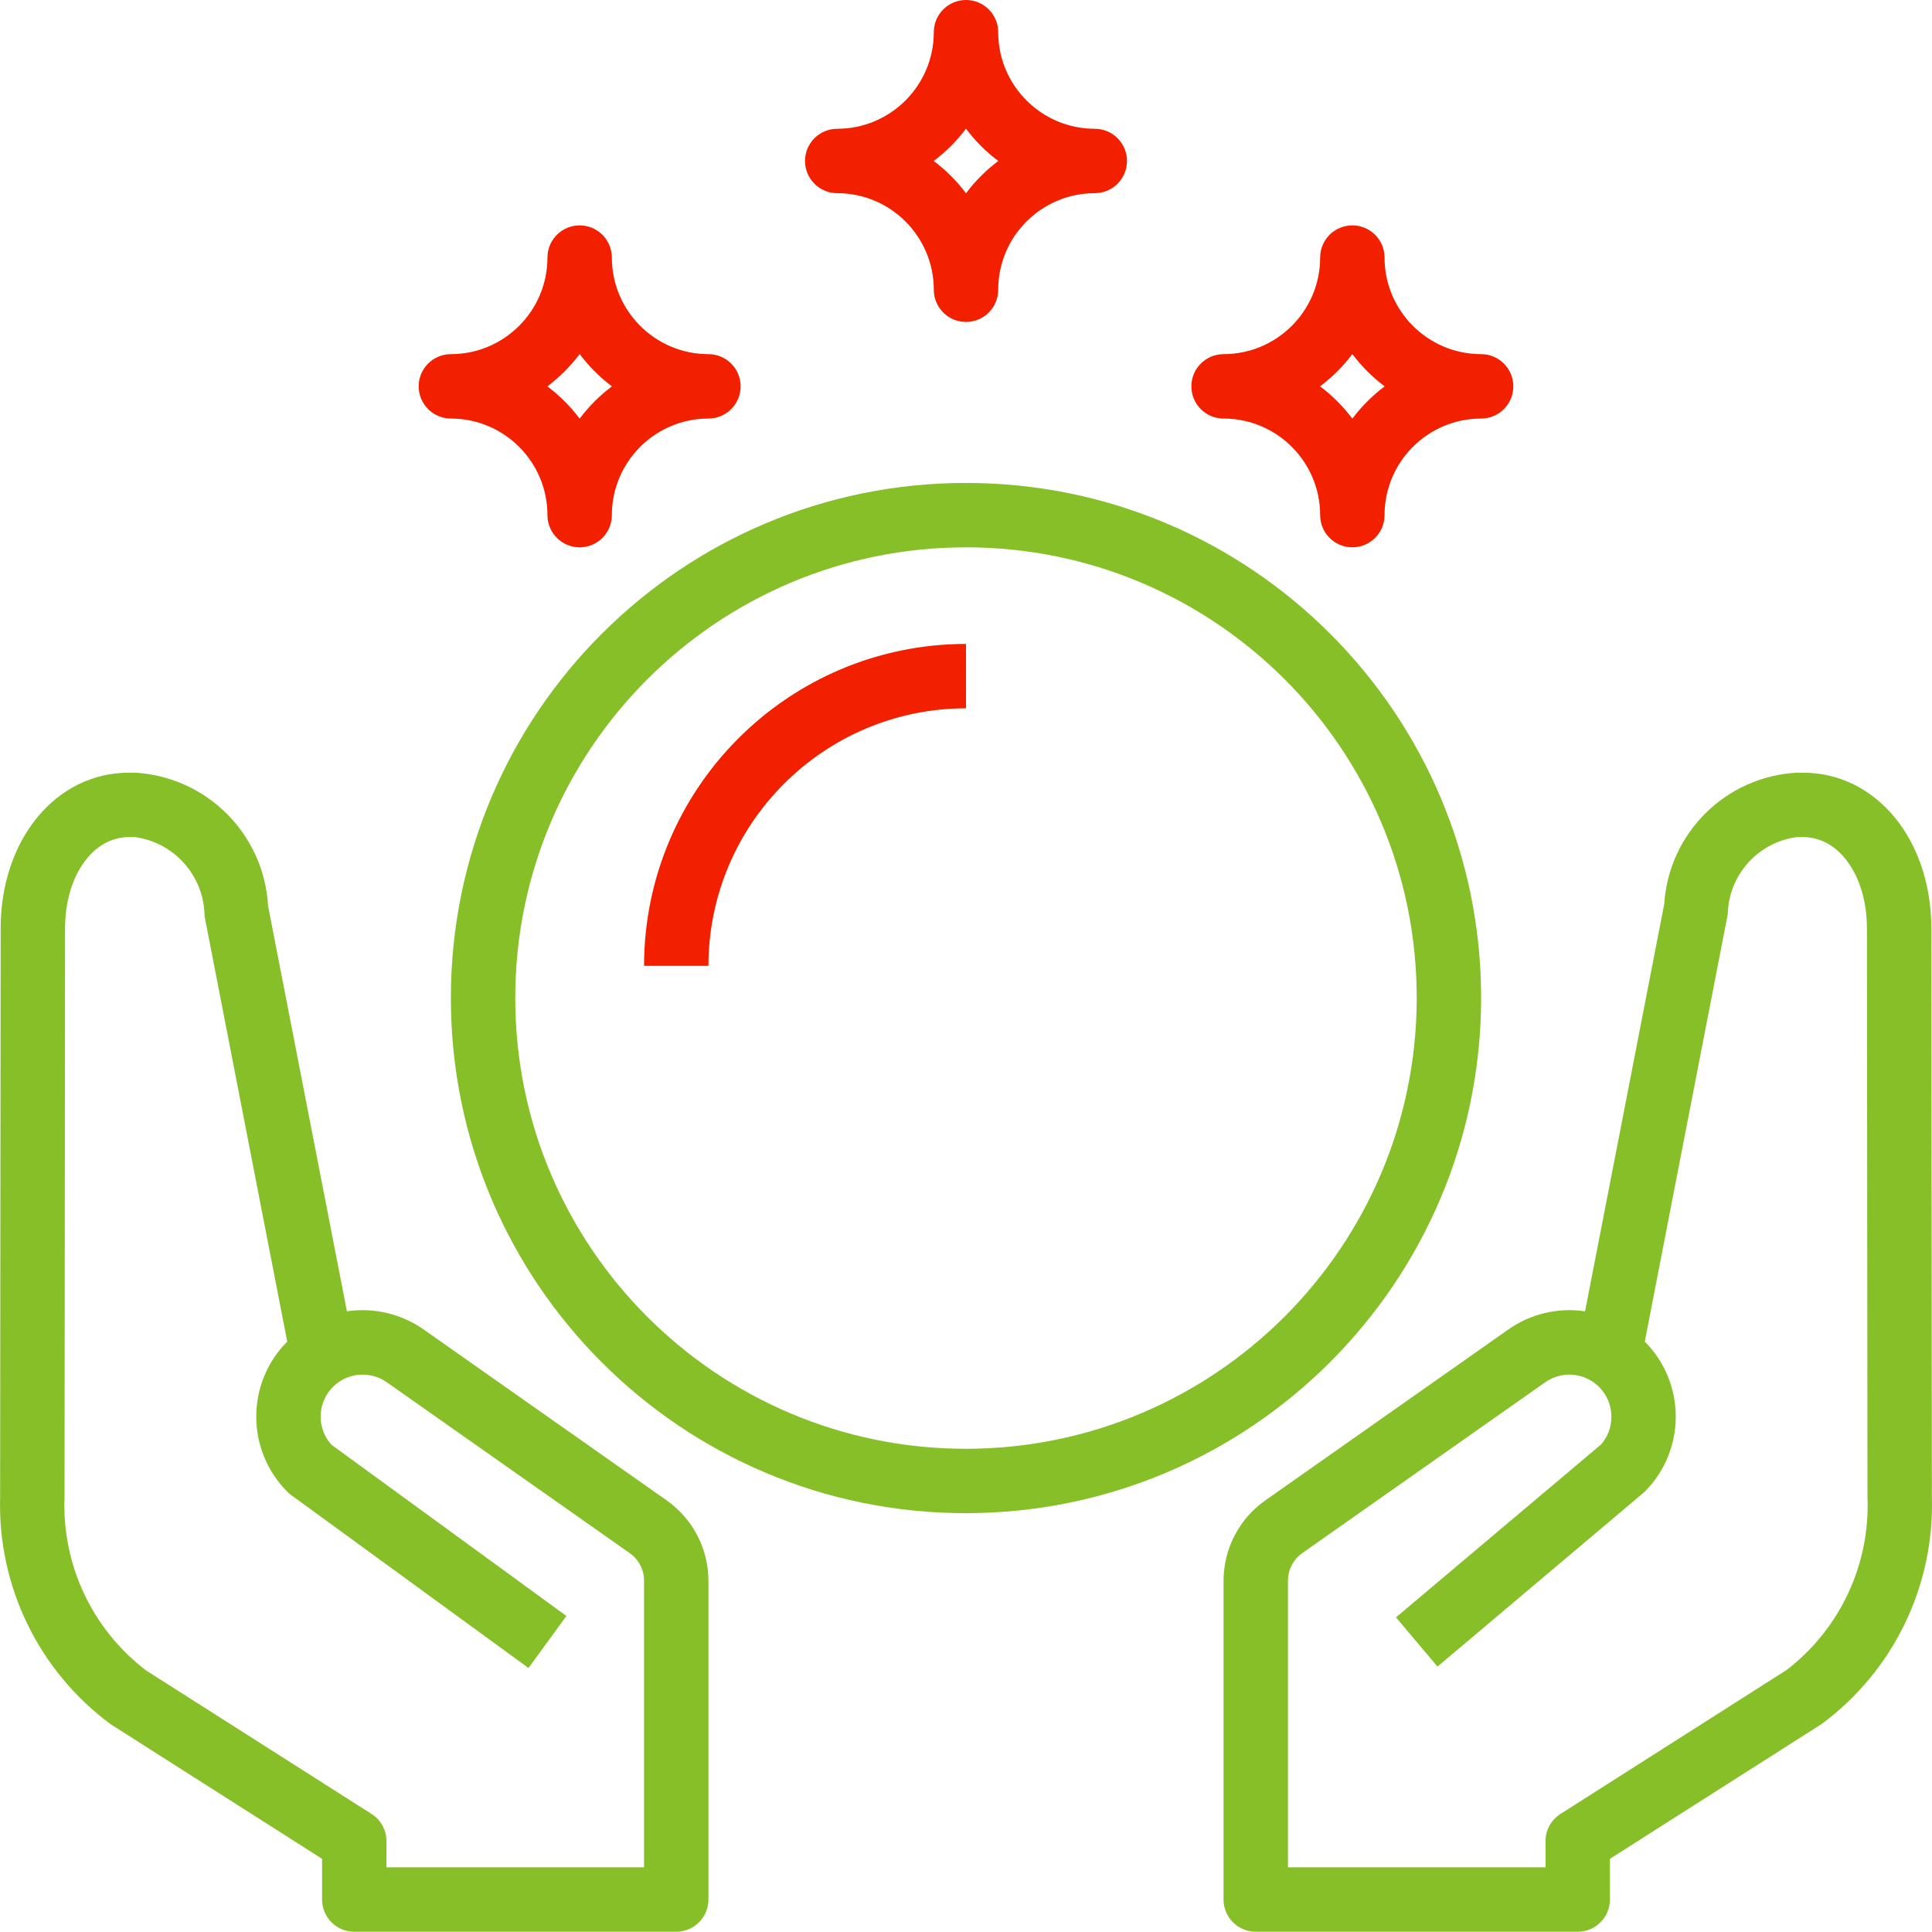
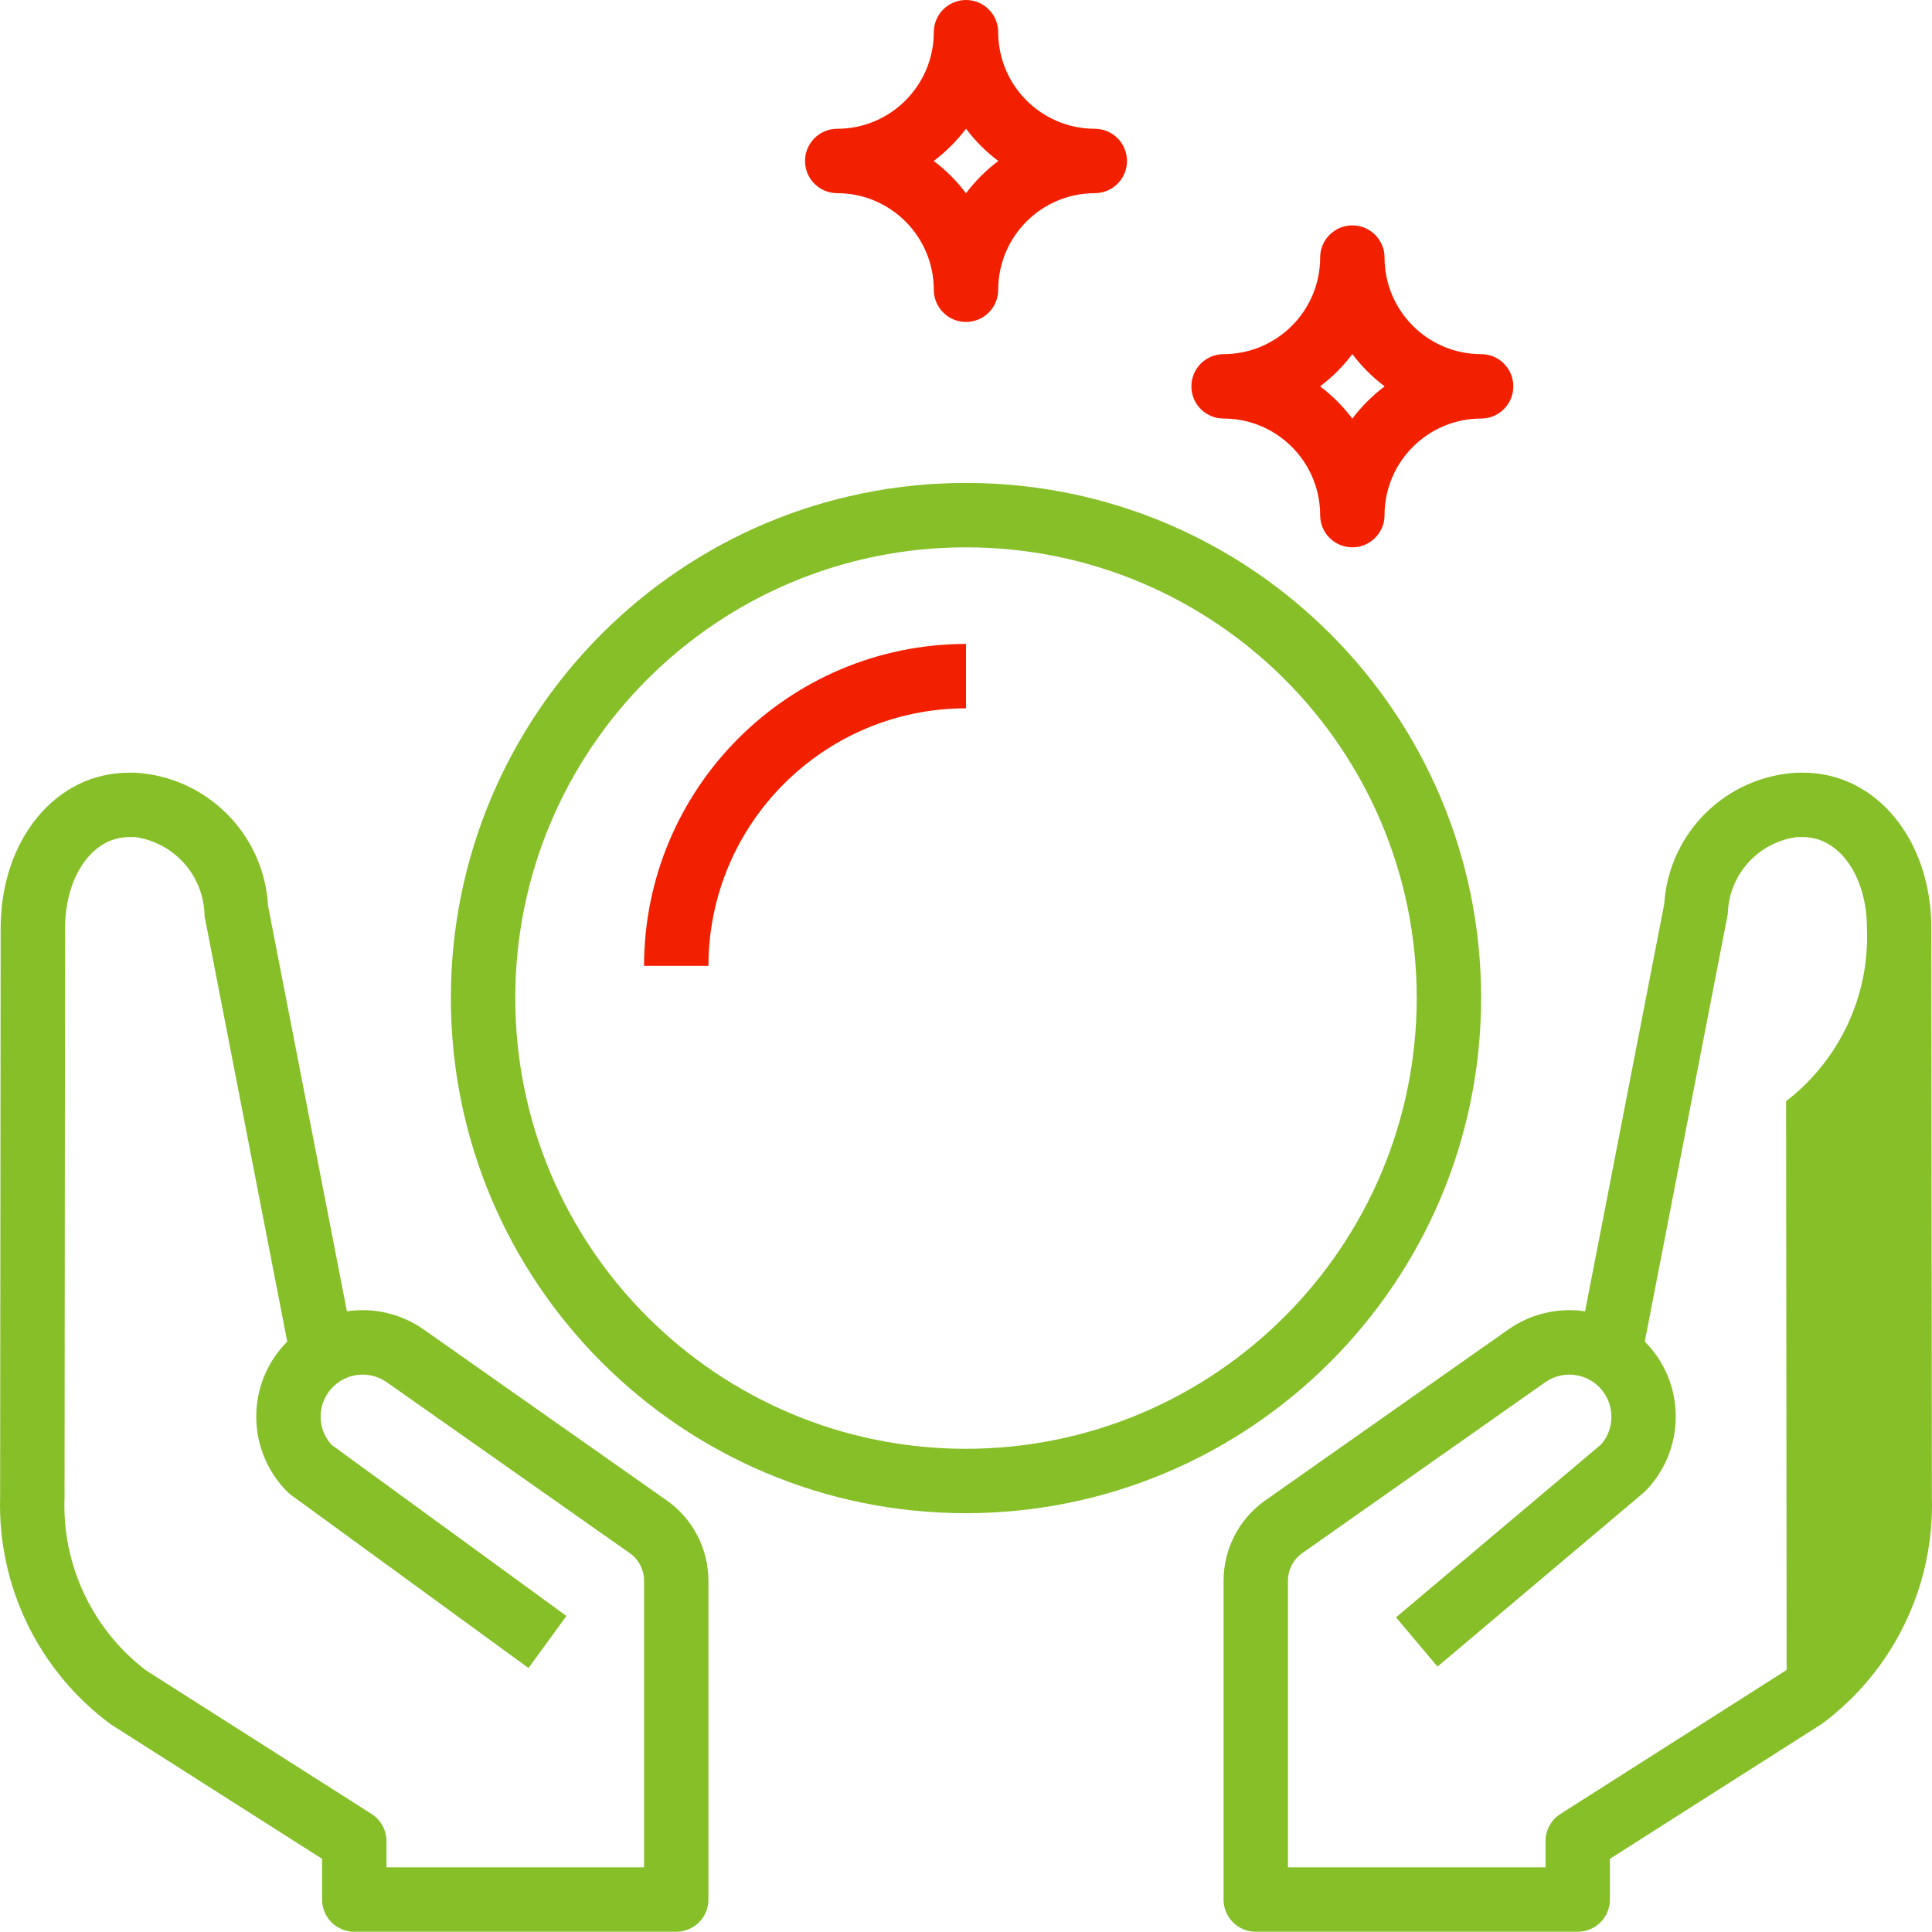
<svg xmlns="http://www.w3.org/2000/svg" xml:space="preserve" width="45.339mm" height="45.333mm" version="1.1" style="shape-rendering:geometricPrecision; text-rendering:geometricPrecision; image-rendering:optimizeQuality; fill-rule:evenodd; clip-rule:evenodd" viewBox="0 0 32646.9 32643.01">
  <defs>
    <style type="text/css">
   
    .fil1 {fill:#86BF28}
    .fil0 {fill:#F32000}
   
  </style>
  </defs>
  <g id="Layer_x0020_1">
    <g id="_2053593572400">
      <g>
        <path class="fil0" d="M25028.49 5984.58c-0.07,0 -0.22,0 -0.29,0 -901.02,-0.94 -1631.18,-731.16 -1632.11,-1632.18 0,-300.41 -243.6,-544.01 -544.09,-544.01 -300.49,0 -544.01,243.6 -544.01,544.01 -1.01,901.02 -731.16,1631.25 -1632.18,1632.18 -300.41,0 -544.01,243.6 -544.01,544.01 0,300.49 243.53,544.09 544.01,544.09 901.02,0.94 1631.18,731.09 1632.18,1632.11 0,300.49 243.53,544.09 544.01,544.09 300.49,0 544.09,-243.6 544.09,-544.09 0.94,-901.02 731.09,-1631.18 1632.11,-1632.11 300.41,0.07 544.01,-243.38 544.09,-543.8 0,-0.07 0,-0.22 0,-0.22 0,-300.41 -243.46,-544.01 -543.8,-544.09zm-2176.48 1089.68c-155.25,-206.66 -338.94,-390.28 -545.6,-545.6 206.66,-155.25 390.35,-338.94 545.6,-545.6 155.25,206.66 338.94,390.35 545.6,545.6 -206.66,155.18 -390.35,338.94 -545.6,545.6z" />
      </g>
    </g>
    <g id="_2053593574672">
      <g>
-         <path class="fil0" d="M11971.02 5984.58c-901.02,-0.94 -1631.18,-731.16 -1632.11,-1632.18 0,-300.41 -243.6,-544.01 -544.09,-544.01 -300.49,0 -544.01,243.6 -544.01,544.01 -1.01,901.02 -731.16,1631.25 -1632.18,1632.18 -300.41,0 -544.01,243.6 -544.01,544.01 0,300.49 243.6,544.09 544.01,544.09 901.02,0.94 1631.18,731.09 1632.18,1632.11 0,300.49 243.53,544.09 544.01,544.09 300.49,0 544.09,-243.6 544.09,-544.09 0.94,-901.02 731.09,-1631.18 1632.11,-1632.11 300.49,0 544.09,-243.6 544.09,-544.09 0,-300.41 -243.6,-544.01 -544.09,-544.01zm-2176.2 1089.68c-155.25,-206.66 -338.94,-390.28 -545.6,-545.6 206.66,-155.25 390.35,-338.94 545.6,-545.6 155.25,206.66 338.94,390.35 545.6,545.6 -206.66,155.18 -390.35,338.94 -545.6,545.6z" />
-       </g>
+         </g>
    </g>
    <g id="_2053593584080">
      <g>
        <path class="fil0" d="M18499.61 2176.2c-901.02,-0.94 -1631.18,-731.09 -1632.11,-1632.11 0,-300.41 -243.46,-543.94 -543.8,-544.09 -0.07,0 -0.22,0 -0.29,0 -300.34,0 -543.94,243.46 -544.01,543.8 0,0.07 0,0.22 0,0.29 -0.94,901.02 -731.16,1631.18 -1632.18,1632.11 -300.41,0 -544.01,243.6 -544.01,544.09 0,300.41 243.6,544.01 544.01,544.01 901.02,0.94 1631.25,731.16 1632.18,1632.18 0,300.41 243.6,544.01 544.01,544.01 300.49,0 544.09,-243.6 544.09,-544.01 0.94,-901.02 731.09,-1631.25 1632.11,-1632.18 300.49,0 544.09,-243.6 544.09,-544.01 0,-300.49 -243.67,-544.09 -544.09,-544.09zm-2176.2 1089.75c-155.25,-206.66 -338.94,-390.35 -545.6,-545.6 206.66,-155.25 390.35,-338.94 545.6,-545.6 155.25,206.66 338.94,390.35 545.6,545.6 -206.66,155.18 -390.35,338.94 -545.6,545.6z" />
      </g>
    </g>
    <g id="_2053593584976">
      <g>
        <path class="fil1" d="M16323.42 8160.77c-4807.48,0 -8704.78,3897.24 -8704.78,8704.78 0,4807.48 3897.31,8704.71 8704.78,8704.71 4805.24,-5.47 8699.24,-3899.54 8704.78,-8704.71 0,-4807.48 -3897.31,-8704.78 -8704.78,-8704.78zm0 16321.47c-4206.58,0 -7616.69,-3410.11 -7616.69,-7616.69 0,-4206.58 3410.11,-7616.69 7616.69,-7616.69 4206.58,0 7616.69,3410.11 7616.69,7616.69 -4.75,4204.56 -3412.05,7611.93 -7616.69,7616.69z" />
      </g>
    </g>
    <g id="_2053593587248">
      <g>
        <path class="fil0" d="M10882.92 16321.47l1088.1 0c2.74,-2402.59 1949.81,-4349.66 4352.39,-4352.39l0 -1088.1c-3003.27,3.46 -5437.11,2437.22 -5440.49,5440.49z" />
      </g>
    </g>
    <g id="_2053593591568">
      <g>
-         <path class="fil1" d="M32644.89 25296.71l-9.07 -9612c-1.58,-1497.96 -932.99,-2627.54 -2167.12,-2627.54l-104.12 0c-1201.22,64.23 -2164.46,1016.74 -2242.08,2217.17l-1337.82 6884.52c-456.81,-68.12 -922.34,42.56 -1299.58,308.91l-4105.84 2887.63c-440.75,310.85 -703.15,816.49 -703.44,1355.82l0 5387.64c-0.07,300.41 243.38,544.01 543.73,544.09 0.07,0 0.22,0 0.29,0l5440.49 0c300.41,0.07 544.01,-243.38 544.09,-543.8 0,-0.07 0,-0.22 0,-0.22l0 -688.32 3581.99 -2280.61c1209.07,-896.92 1903.07,-2328.49 1858.5,-3833.29zm-2454.07 2922.62l-3822.71 2433.62c-156.83,99.95 -251.74,273.05 -251.81,459.04l0 442.84 -4352.39 0 0 -4843.62c0.07,-185.42 90.22,-359.24 241.73,-466.25l4105.34 -2887.27c320.65,-225.45 763.35,-148.19 988.73,172.46 84.03,119.46 129.11,261.96 129.11,407.92 2.66,173.03 -59.33,340.74 -173.75,470.49l-3465.63 2921.9 701.28 831.97 3499.61 -2952.94c700.84,-700.92 702.28,-1836.76 3.24,-2539.4l1402.62 -7225.11c15.84,-662.03 511.75,-1213.68 1168.31,-1299.8l104.12 0c614.15,0 1078.02,662.25 1079.03,1540.52l9.07 9611.43c46.3,1138.21 -463.08,2227.83 -1365.9,2922.19z" />
+         <path class="fil1" d="M32644.89 25296.71l-9.07 -9612c-1.58,-1497.96 -932.99,-2627.54 -2167.12,-2627.54l-104.12 0c-1201.22,64.23 -2164.46,1016.74 -2242.08,2217.17l-1337.82 6884.52c-456.81,-68.12 -922.34,42.56 -1299.58,308.91l-4105.84 2887.63c-440.75,310.85 -703.15,816.49 -703.44,1355.82l0 5387.64c-0.07,300.41 243.38,544.01 543.73,544.09 0.07,0 0.22,0 0.29,0l5440.49 0c300.41,0.07 544.01,-243.38 544.09,-543.8 0,-0.07 0,-0.22 0,-0.22l0 -688.32 3581.99 -2280.61c1209.07,-896.92 1903.07,-2328.49 1858.5,-3833.29zm-2454.07 2922.62l-3822.71 2433.62c-156.83,99.95 -251.74,273.05 -251.81,459.04l0 442.84 -4352.39 0 0 -4843.62c0.07,-185.42 90.22,-359.24 241.73,-466.25l4105.34 -2887.27c320.65,-225.45 763.35,-148.19 988.73,172.46 84.03,119.46 129.11,261.96 129.11,407.92 2.66,173.03 -59.33,340.74 -173.75,470.49l-3465.63 2921.9 701.28 831.97 3499.61 -2952.94c700.84,-700.92 702.28,-1836.76 3.24,-2539.4l1402.62 -7225.11c15.84,-662.03 511.75,-1213.68 1168.31,-1299.8l104.12 0c614.15,0 1078.02,662.25 1079.03,1540.52c46.3,1138.21 -463.08,2227.83 -1365.9,2922.19z" />
      </g>
    </g>
    <g id="_2053593591952">
      <g>
        <path class="fil1" d="M11267.01 25355.11l-4105.34 -2887.34c-377.32,-266.21 -842.7,-376.88 -1299.51,-308.91l-1331.99 -6847.58c-66.68,-1213.89 -1034.24,-2184.04 -2247.92,-2254.11l-104.12 0c-1234.13,0 -2165.61,1129.5 -2167.12,2627.54l-9.07 9612.58c-43.78,1509.12 654.69,2943.86 1869.66,3840.21l3570.83 2273.19 0 688.24c-0.07,300.41 243.38,544.01 543.8,544.09 0.07,0 0.22,0 0.29,0l5440.49 0c300.34,0.07 543.94,-243.38 544.01,-543.8 0,-0.07 0,-0.22 0,-0.29l0 -5387.64c-0.43,-539.62 -262.9,-1045.33 -704.01,-1356.18zm-384.09 6199.73l-4352.39 0 0 -442.84c-0.07,-185.99 -94.98,-359.1 -251.81,-459.04l-3811.55 -2426.2c-908.8,-693.72 -1422.71,-1786.64 -1377.13,-2929.03l9.07 -9611.93c1.08,-878.27 464.88,-1540.52 1079.03,-1540.52l104.12 0c668.51,93.18 1168.03,661.82 1174.22,1336.74l1396.79 7188.17c-699.04,702.64 -697.6,1838.48 3.17,2539.33 20.02,19.87 41.48,38.16 64.3,54.8l4009.64 2921.83 640.79 -879.28 -3970.97 -2893.46c-262.39,-291.27 -238.99,-740.09 52.28,-1002.41 245.9,-221.64 612.49,-243.74 883.38,-53.29l4104.76 2887.05c151.79,106.86 242.16,280.9 242.3,466.46l0 4843.62z" />
      </g>
    </g>
  </g>
</svg>